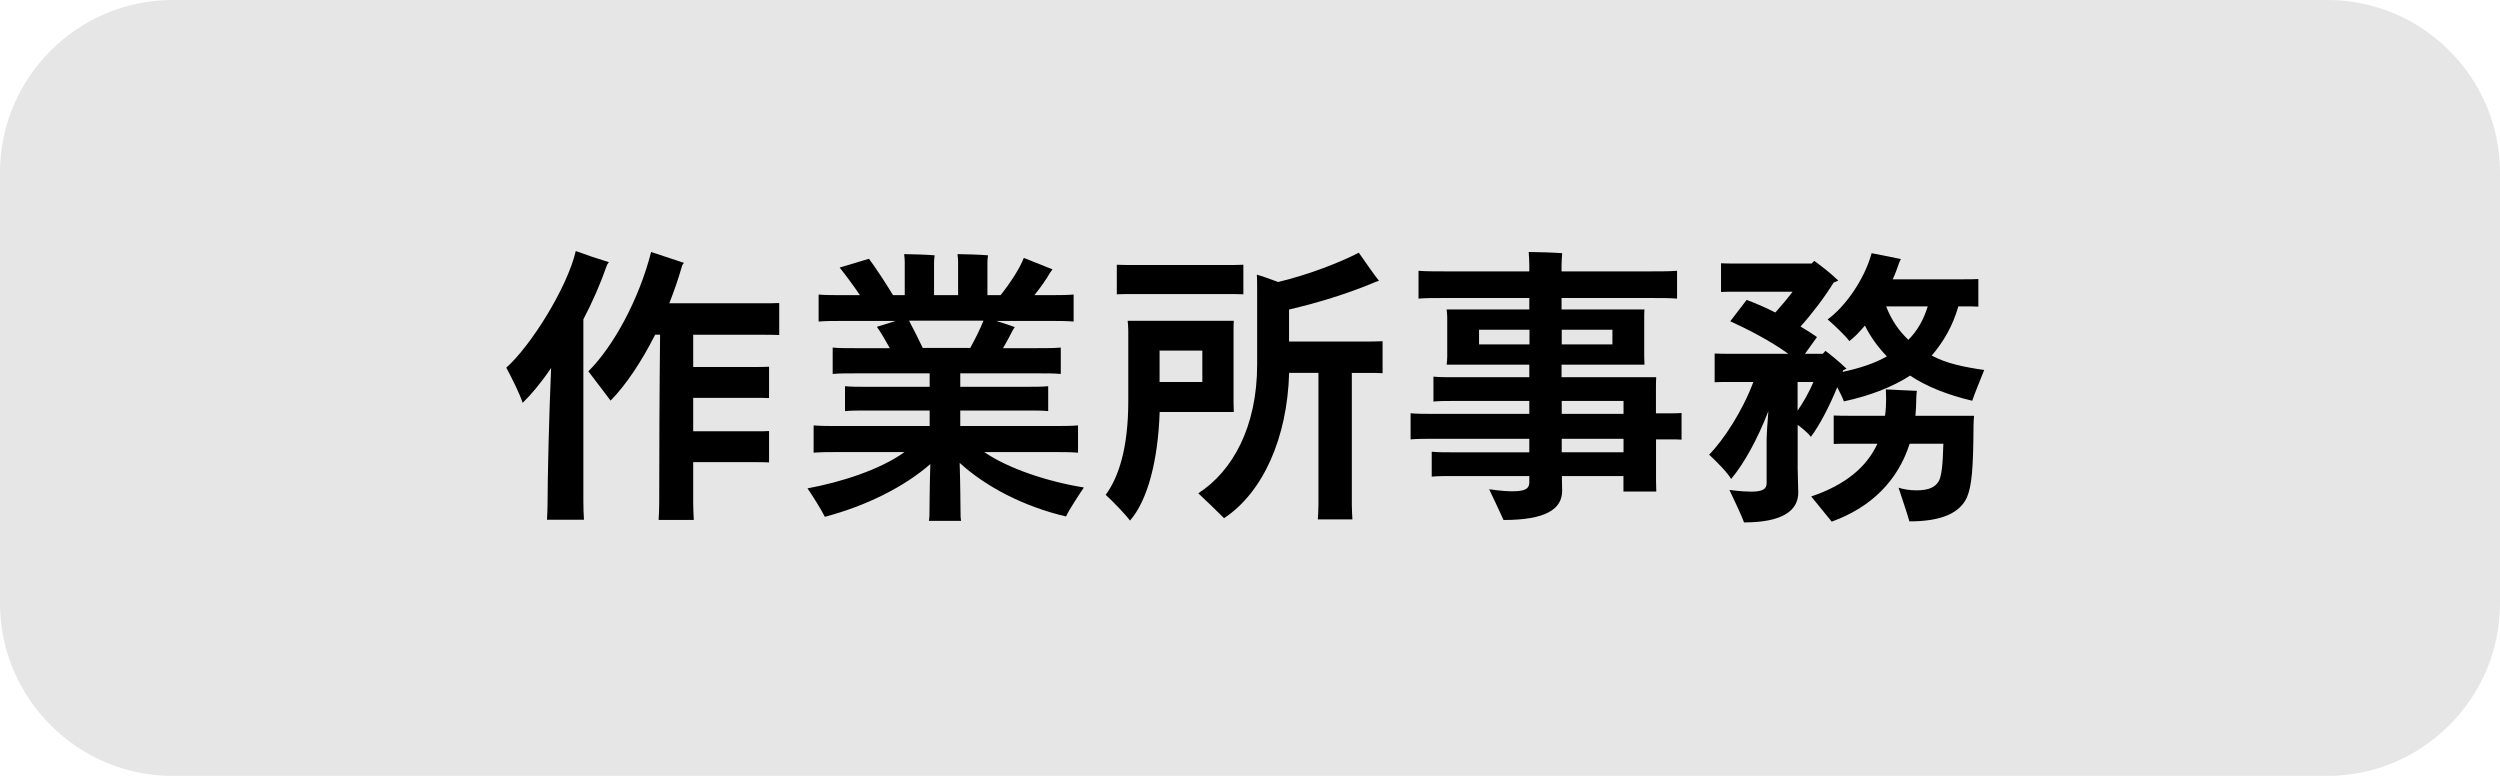
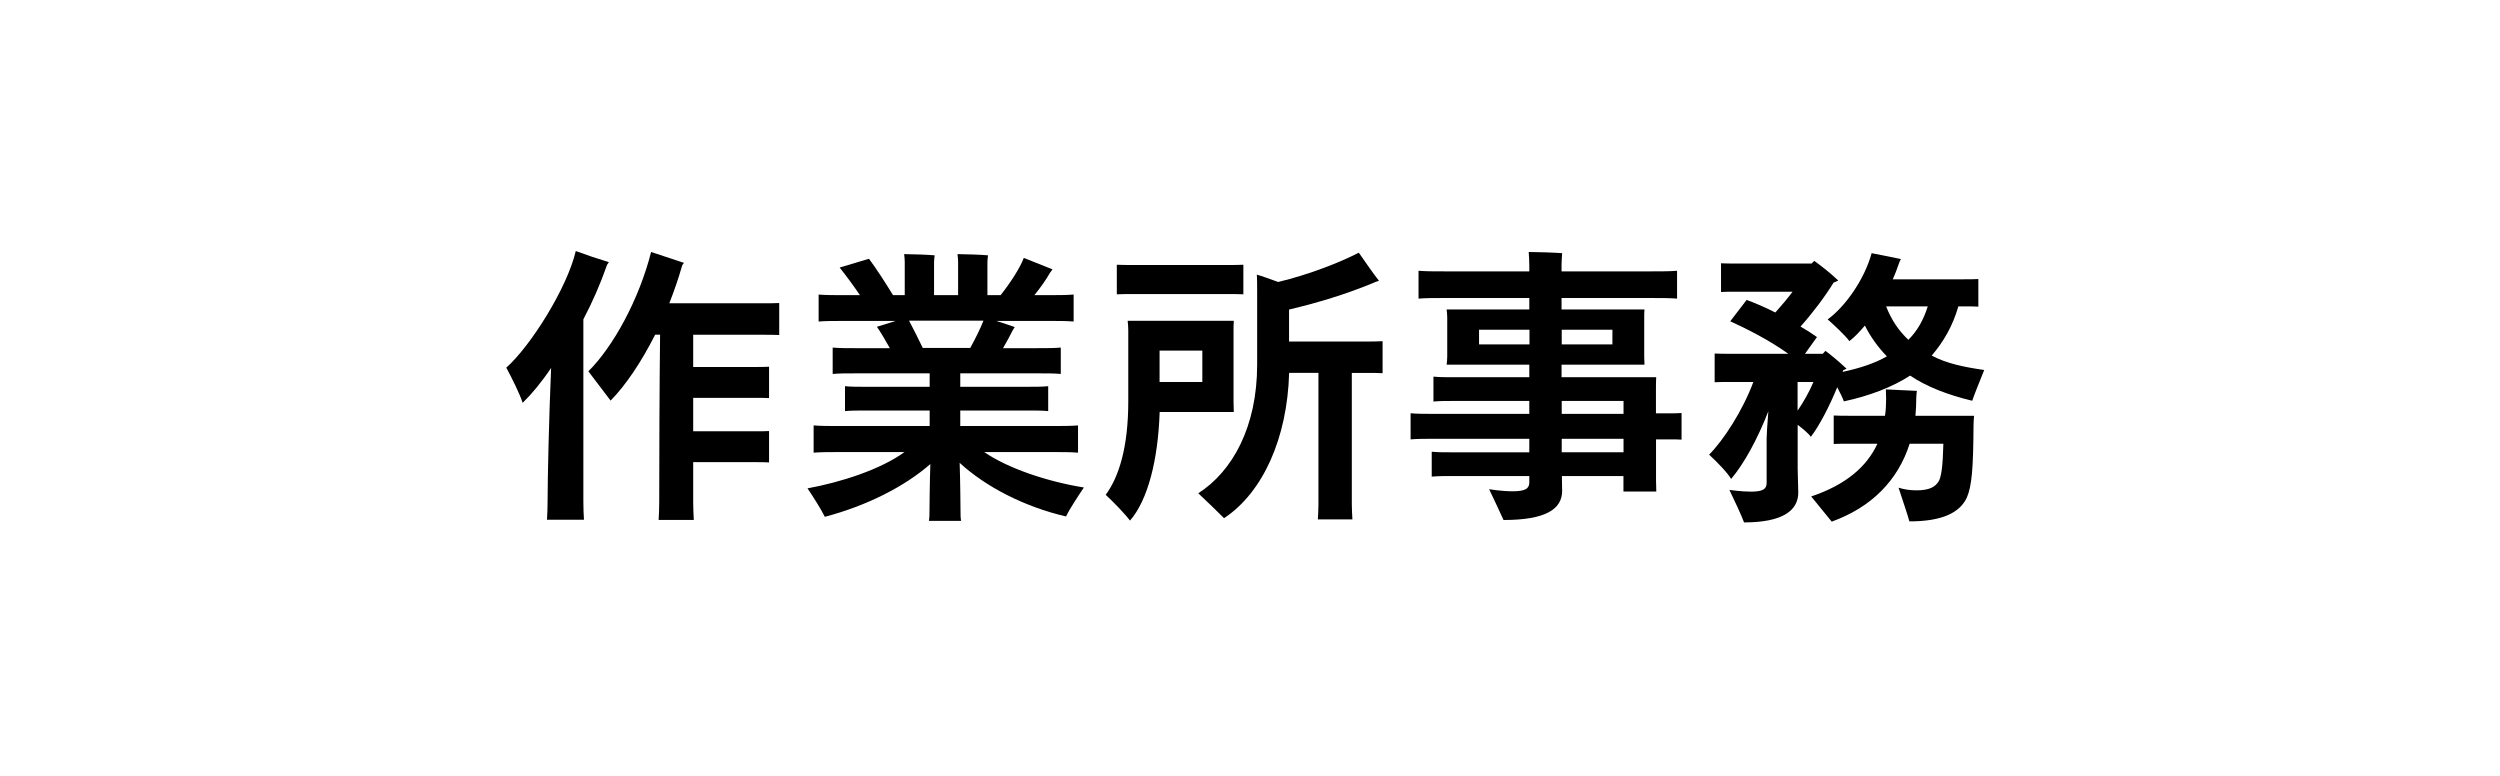
<svg xmlns="http://www.w3.org/2000/svg" enable-background="new 0 0 290 90" height="90" viewBox="0 0 290 90" width="290">
-   <path d="m290 70c0 11-9 20-20 20h-250c-11 0-20-9-20-20v-50c0-11 9-20 20-20h250c11 0 20 9 20 20z" fill="#e6e6e6" />
  <path d="m67.67 58.18c0 .75.03 1.5.07 2.11h-4.29c.04-.61.07-1.36.07-2.11 0-2.75.17-10 .41-15.5-1.12 1.67-2.28 3.06-3.3 4.05-.34-1.05-1.29-2.96-1.9-4.08 2.86-2.55 7.07-9.28 8.06-13.53 1.29.48 2.41.85 3.84 1.29l-.21.31c-.78 2.24-1.73 4.39-2.75 6.32zm12.74-19.38v3.77h7.24c.58 0 1.09 0 1.56-.03v3.64c-.47-.03-.98-.03-1.56-.03h-7.24v3.88h7.24c.58 0 1.09 0 1.56-.03v3.64c-.47-.03-.98-.03-1.56-.03h-7.24v4.66c0 .71.04 1.43.07 2.04h-4.08c.04-.61.07-1.33.07-2.04 0-5.64.03-13.36.1-19.45h-.57c-1.6 3.16-3.4 5.85-5.17 7.65-.58-.78-1.8-2.38-2.58-3.4 2.89-2.86 5.88-8.33 7.28-13.84l3.81 1.26c-.07.1-.21.24-.24.41-.41 1.46-.92 2.89-1.46 4.28h10.71c.78 0 1.46 0 2.04-.03v3.71c-.58-.03-1.26-.03-2.04-.03h-7.94z" />
  <path d="m123.66 59.91c-4.96-1.16-9.38-3.5-12.34-6.22.07 2.04.1 5.24.1 5.61s0 .82.07 1.12h-3.74c.07-.31.07-.75.07-1.12s.03-3.4.1-5.47c-3.03 2.65-7.45 4.86-12.24 6.12-.38-.78-1.36-2.35-2.01-3.3 3.88-.71 8.46-2.18 11.25-4.21h-7.45c-1.26 0-2.21 0-3.09.07v-3.16c.88.07 1.84.07 3.09.07h10.37v-1.8h-7.34c-.99 0-1.77 0-2.48.07v-2.89c.71.07 1.5.07 2.48.07h7.34v-1.56h-8.53c-1.09 0-1.97 0-2.72.07v-3.06c.75.07 1.63.07 2.72.07h3.91c-.51-.92-1.05-1.84-1.5-2.48l2.18-.68h-5.95c-1.26 0-2.18 0-2.99.07v-3.13c.82.07 1.73.07 2.99.07h1.8c-.78-1.16-1.67-2.35-2.35-3.2l3.4-1.02c.75.99 1.94 2.82 2.79 4.22h1.36v-3.88c0-.17-.03-.61-.07-.88.75 0 2.82.07 3.54.14-.03.2-.07.58-.07.78v3.84h2.79v-3.88c0-.17-.03-.61-.07-.88.75 0 2.82.07 3.54.14-.03.2-.07.58-.07.78v3.84h1.53c1.09-1.36 2.28-3.2 2.69-4.32l3.33 1.33-.3.41c-.44.78-1.09 1.7-1.8 2.58h1.56c1.22 0 2.14 0 2.99-.07v3.13c-.85-.07-1.77-.07-2.99-.07h-5.98c.71.24 1.5.48 2.14.71-.1.14-.17.27-.27.44-.27.54-.65 1.26-1.09 2.01h3.98c1.09 0 1.94 0 2.72-.07v3.06c-.78-.07-1.63-.07-2.72-.07h-8.94v1.56h7.72c1.02 0 1.77 0 2.48-.07v2.89c-.71-.07-1.46-.07-2.48-.07h-7.72v1.8h10.57c1.29 0 2.24 0 3.09-.07v3.16c-.85-.07-1.8-.07-3.09-.07h-7.79c2.75 1.9 7.34 3.43 11.56 4.11-.64.95-1.69 2.54-2.07 3.36zm-16.62-19.55h5.51c.58-1.05 1.19-2.28 1.53-3.16h-8.63c.46.85 1.08 2.11 1.59 3.16z" />
  <path d="m131.08 60.39c-.58-.78-1.94-2.18-2.82-2.99 1.53-2.07 2.62-5.51 2.62-10.84v-8.23c0-.27-.03-.78-.07-1.12h12.31c-.03.41-.03.75-.03 1.16v8.26l.03 1.16h-8.6c-.18 5.56-1.37 10.22-3.44 12.6zm.37-26.28c-.68 0-1.29 0-1.9.03v-3.43c.58.03 1.22.03 1.9.03h10.88c.75 0 1.36 0 1.9-.03v3.43c-.54-.03-1.16-.03-1.9-.03zm3.06 10.2h4.96v-3.64h-4.96zm25.87-4.73v3.71c-.54-.03-1.09-.03-1.77-.03h-1.8v15.26c0 .58.04 1.22.07 1.73h-4.01c.03-.48.07-1.16.07-1.73v-15.27h-3.4c-.21 7.55-3.03 13.87-7.55 16.86-.65-.65-2.07-2.04-2.99-2.89 3.98-2.55 6.83-7.72 6.83-14.92v-8.57c0-.2 0-1.6-.04-1.87.51.14 1.56.51 2.48.85 3.54-.85 7.21-2.28 9.35-3.4.75 1.09 1.9 2.72 2.34 3.26-.24.07-.58.2-.81.31-3.06 1.26-6.19 2.21-9.62 3.03v3.71h9.08c.68-.01 1.23-.01 1.77-.04z" />
  <path d="m195.06 47.91v3.09c-.41-.03-.75-.03-1.09-.03h-1.87v4.76l.03 1.29h-3.81v-1.8h-7.14c0 .68.03 1.43.03 1.7 0 2.11-1.84 3.4-6.8 3.4-.34-.78-1.16-2.48-1.67-3.57.03 0 1.43.24 2.72.24 1.46 0 1.94-.31 1.94-1.02v-.75h-8.8c-1.02 0-1.8 0-2.52.07v-2.89c.71.07 1.49.07 2.52.07h8.8v-1.57h-11.05c-1.09 0-1.94 0-2.72.07v-3.03c.78.07 1.63.07 2.72.07h11.05v-1.5h-8.64c-.98 0-1.77 0-2.48.07v-2.89c.71.07 1.5.07 2.48.07h8.64v-1.46h-9.59c.03-.27.07-.58.07-.92v-4.56c0-.34-.04-.65-.07-.92h9.59v-1.33h-9.79c-1.26 0-2.24 0-3.06.07v-3.23c.82.07 1.8.07 3.06.07h9.79v-.75c0-.37-.04-1.16-.07-1.5.81 0 3.09.07 3.88.14-.03.41-.07.99-.07 1.36v.75h10.34c1.26 0 2.21 0 3.06-.07v3.23c-.85-.07-1.8-.07-3.06-.07h-10.34v1.33h9.62c-.03.31-.03.58-.03.92v4.56l.03.92h-9.62v1.46h10.98c-.03.44-.03.88-.03 1.33v2.86h1.87c.35-.01.69-.01 1.1-.04zm-17.64-7.96v-1.7h-5.85v1.7zm3.74-1.7v1.7h5.88v-1.7zm0 9.76h7.17v-1.5h-7.17zm7.17 4.45v-1.56h-7.17v1.56z" />
  <path d="m213.12 44.92c-.92 2.24-2.07 4.45-3.06 5.75-.2-.31-.85-.88-1.53-1.39v5.1c0 .51.07 2.31.07 2.75 0 2.11-1.84 3.47-6.29 3.47-.31-.85-1.15-2.62-1.7-3.77.07 0 1.33.2 2.52.2 1.36 0 1.8-.31 1.8-.99v-1.67-3.5c0-.31.07-1.63.2-3.16-1.26 3.23-2.82 6.08-4.32 7.85-.37-.68-1.67-2.01-2.55-2.82 1.66-1.67 3.88-5.07 5.13-8.43h-2.72c-.65 0-1.22 0-1.77.03v-3.33c.54.03 1.12.03 1.77.03h6.77c-2.14-1.56-5-2.99-6.73-3.77l1.9-2.48c.92.34 2.07.82 3.33 1.46.68-.75 1.39-1.6 2-2.41h-6.7c-.61 0-1.09 0-1.6.03v-3.33c.51.03.98.03 1.6.03h8.91l.3-.31c.61.44 1.8 1.33 2.79 2.28-.14.07-.34.17-.54.24-1.05 1.7-2.52 3.64-3.84 5.1.65.37 1.29.78 1.91 1.22l-1.39 1.94h2.07l.3-.34c.51.37 1.56 1.22 2.45 2.07-.1.07-.24.1-.38.17-.04.07-.07.14-.07.2 1.9-.41 3.64-.95 5.13-1.8-.99-1.02-1.87-2.21-2.55-3.57-.61.71-1.19 1.33-1.8 1.8-.48-.65-1.7-1.8-2.52-2.52 1.94-1.39 4.25-4.55 5.1-7.68l3.4.68c-.07.14-.17.31-.17.34-.24.68-.48 1.36-.78 2.01h8.26c.58 0 1.12 0 1.67-.03v3.2c-.54-.03-1.09-.03-1.67-.03h-.65c-.64 2.24-1.7 4.08-3.09 5.71 1.73.92 3.74 1.33 6.09 1.67-.44 1.12-1.19 2.92-1.39 3.57-2.82-.68-5.23-1.6-7.21-2.92-2.04 1.33-4.69 2.35-7.68 2.99-.13-.38-.43-1-.77-1.64zm-2.76-.61h-1.84v3.33c.65-.95 1.34-2.14 1.84-3.33zm18.57 4.99c-.03 5.1-.2 7.07-.78 8.43-.82 1.73-2.82 2.75-6.66 2.75-.2-.75-.85-2.65-1.26-3.91.61.2 1.33.31 2.07.31 1.46 0 2.24-.37 2.65-1.16.27-.68.41-1.63.48-4.25h-3.91c-1.36 4.28-4.45 7.38-9.04 9.04l-2.38-2.92c4.04-1.36 6.46-3.47 7.68-6.12h-3.2c-.68 0-1.29 0-1.87.03v-3.3c.58.03 1.19.03 1.87.03h4.08c.1-.65.13-1.33.13-2.01l-.03-1.05c1.09.07 2.38.1 3.6.17 0 .03-.07.44-.07.75 0 .75-.04 1.46-.1 2.14h6.8c-.03.33-.06.84-.06 1.07zm-5.31-13.76h-4.83c.61 1.56 1.43 2.79 2.58 3.88 1.1-1.1 1.78-2.39 2.25-3.88z" />
</svg>